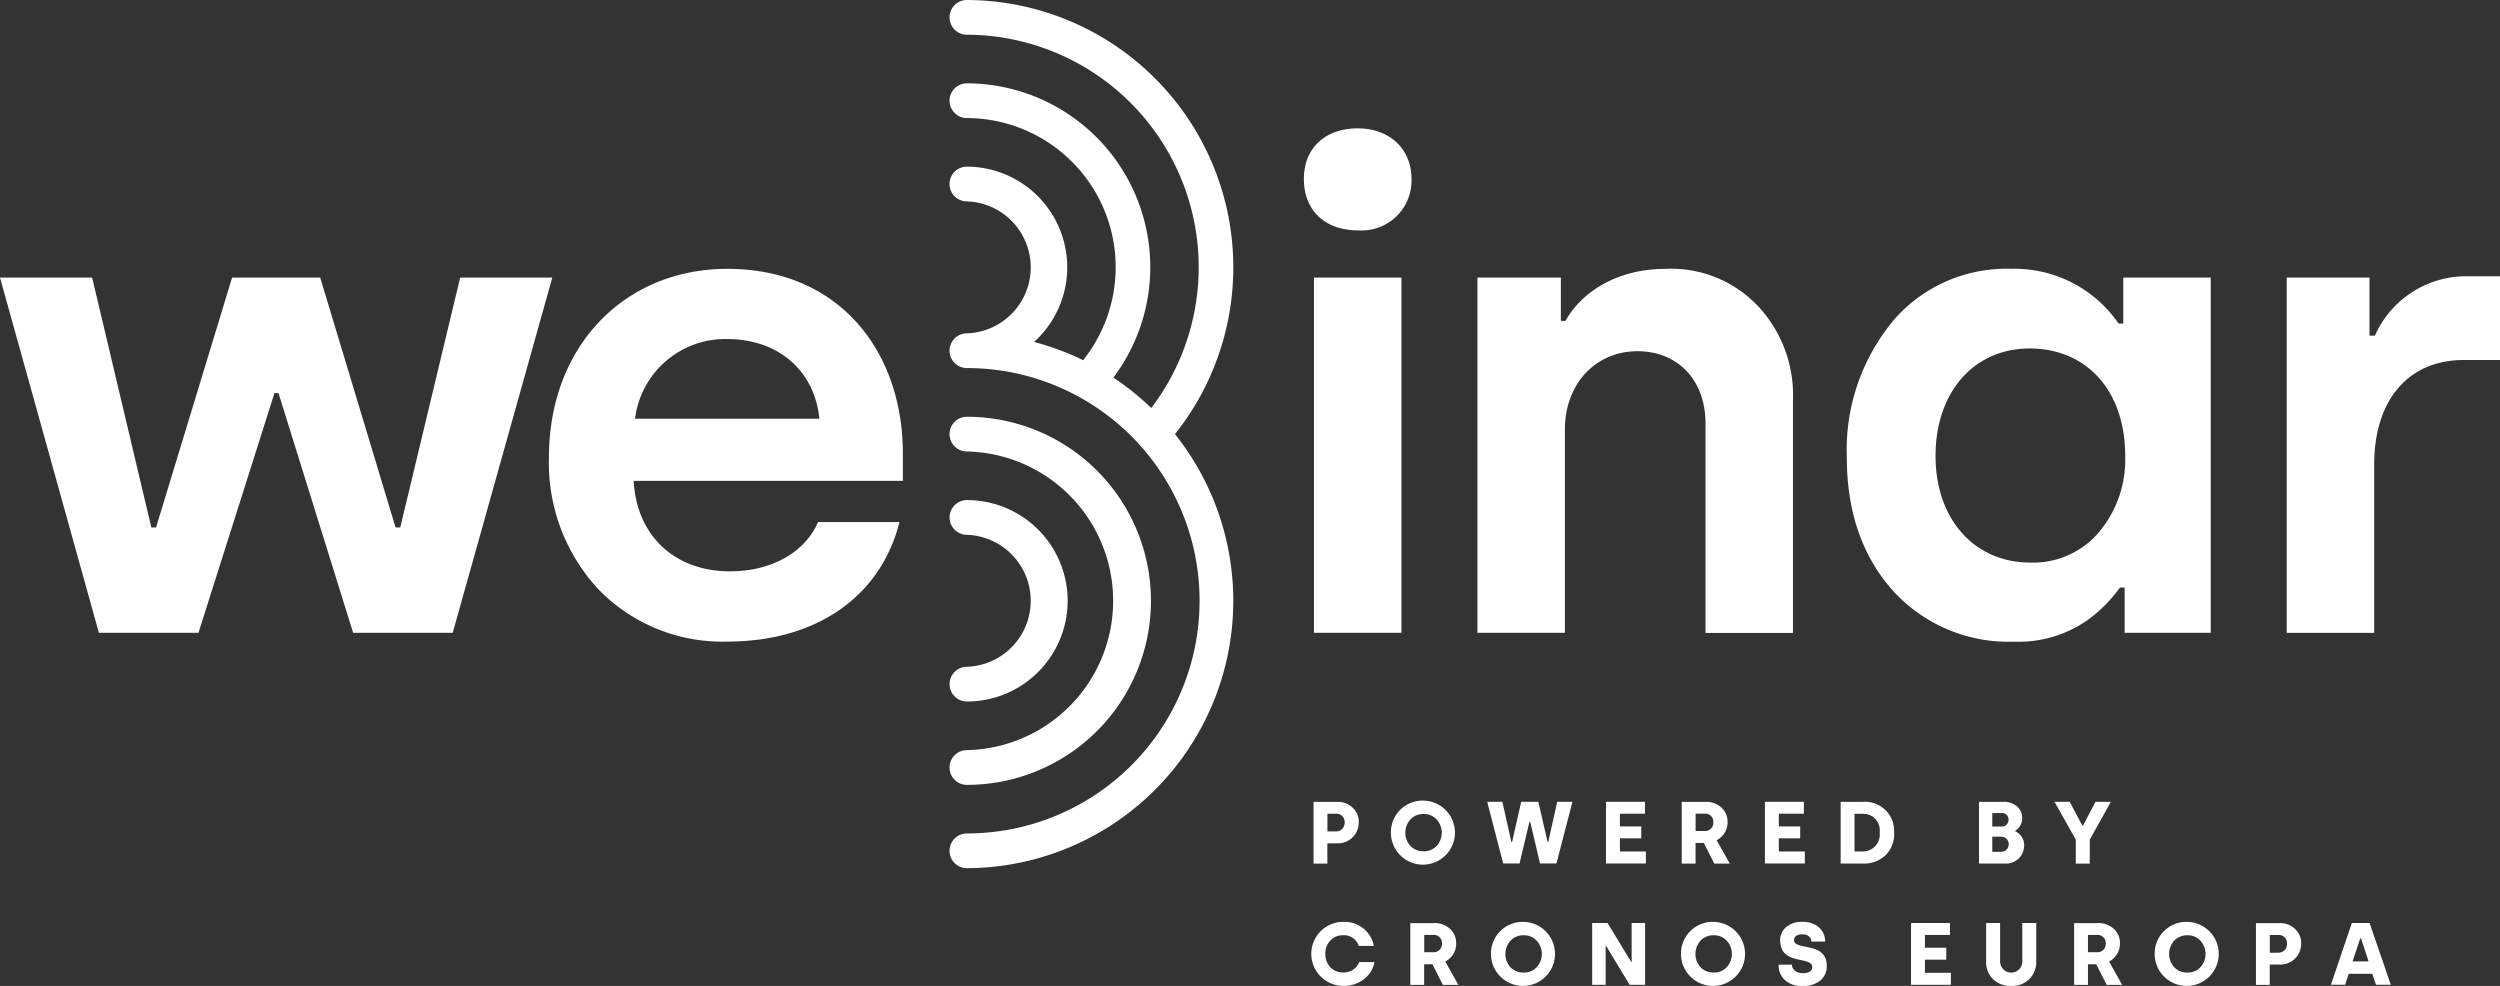
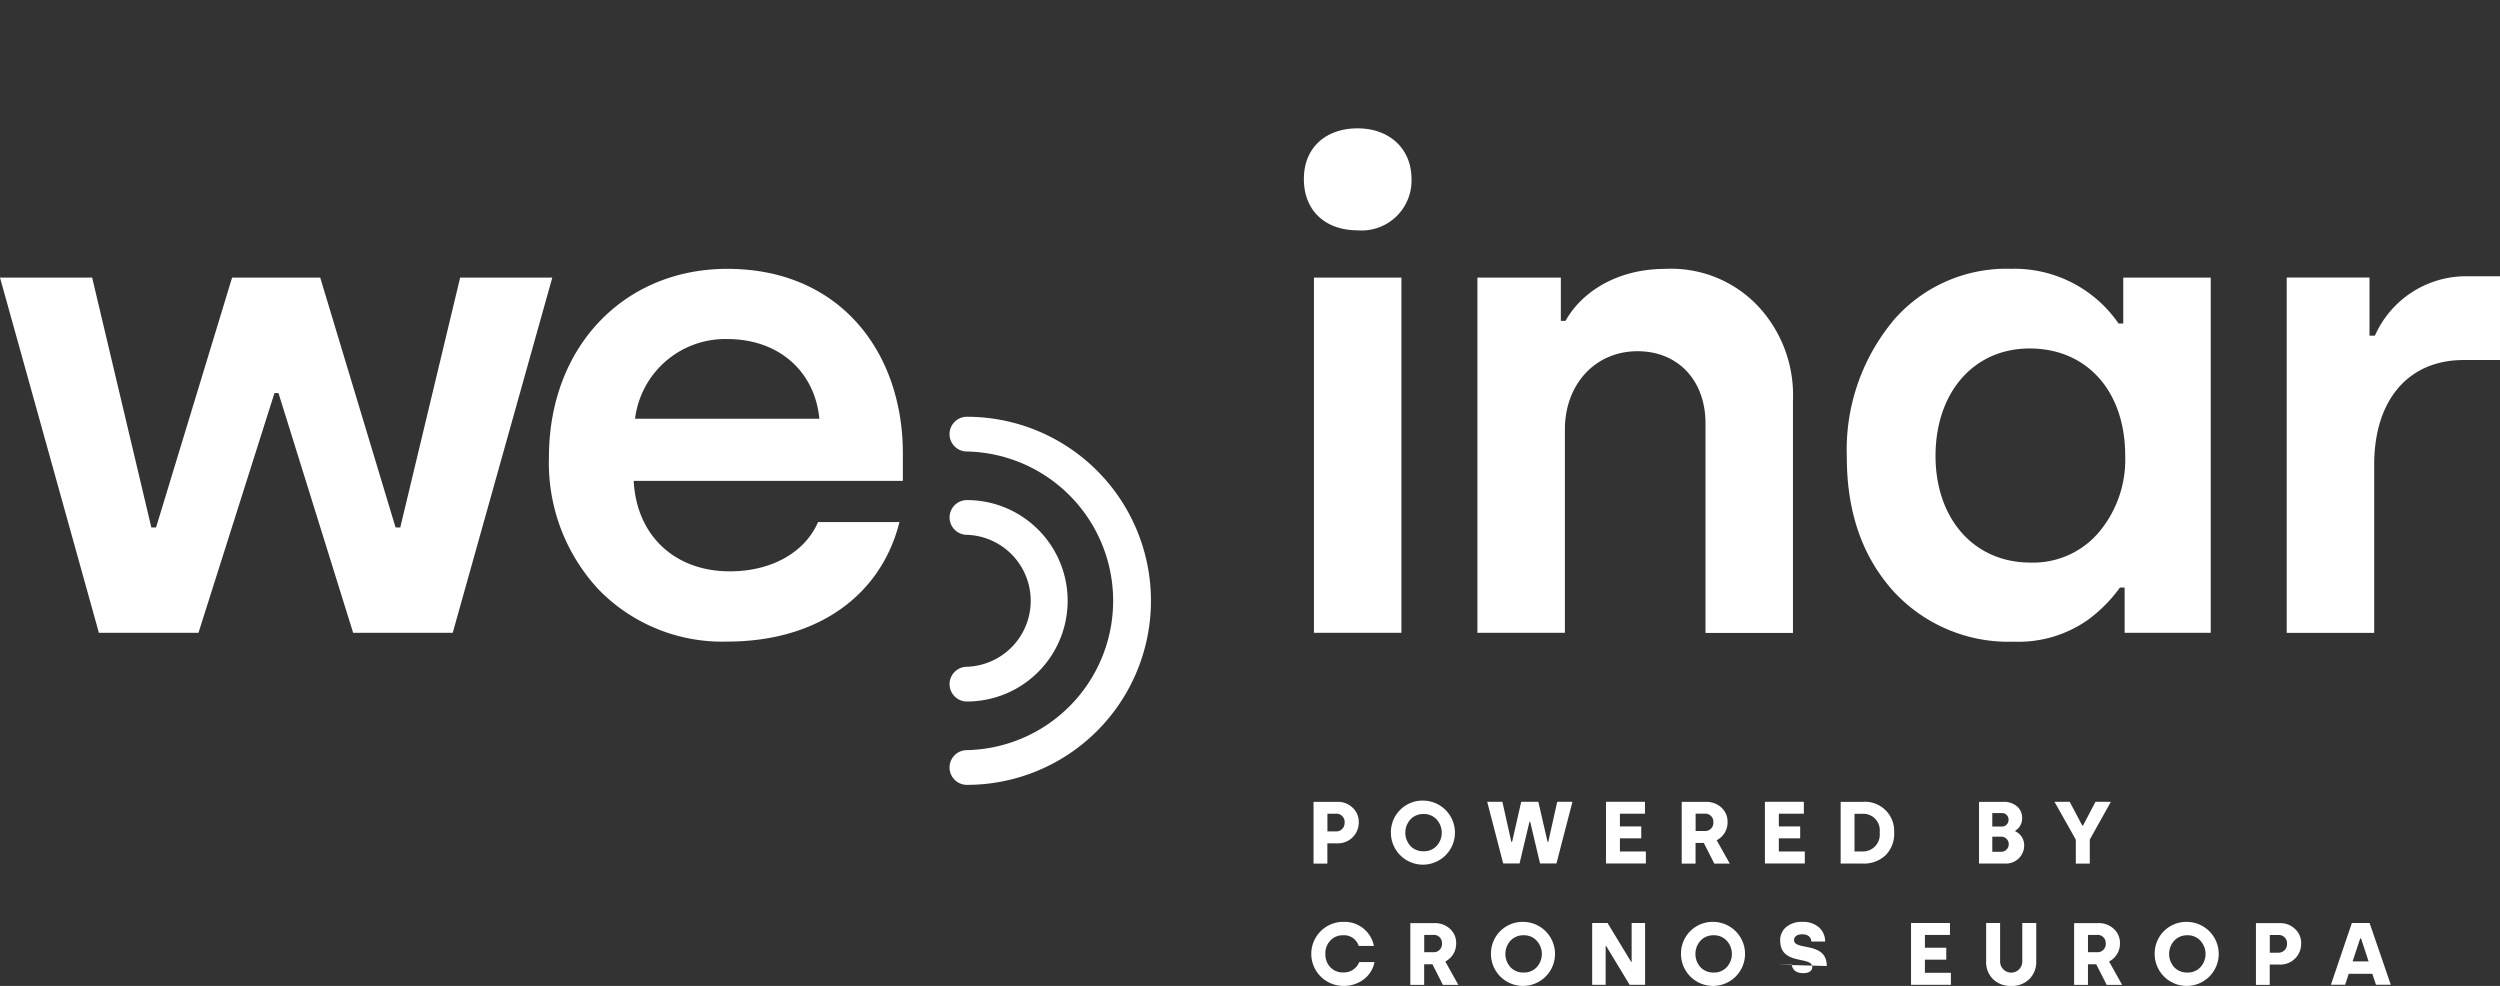
<svg xmlns="http://www.w3.org/2000/svg" width="231" height="91.102" viewBox="0 0 231 91.102">
  <rect x="0" y="0" width="231" height="91.102" fill="#333333" stroke="none" />
  <defs>
    <clipPath id="clip-path">
      <rect id="Rectangle_64" data-name="Rectangle 64" width="231" height="91.102" fill="none" />
    </clipPath>
  </defs>
  <g id="Groupe_84" data-name="Groupe 84" transform="translate(0)">
    <path id="Tracé_91" data-name="Tracé 91" d="M42.518,84.89l-5.533,23.086H36.55L29.588,84.89H21.445l-7.026,23.086h-.435L8.515,84.89H0l9.138,32.822h9.2l7.023-22.152h.371l6.9,22.152h9.2l9.2-32.822Z" transform="translate(0 -59.239)" fill="#fff" />
    <g id="Groupe_85" data-name="Groupe 85" transform="translate(0)">
      <g id="Groupe_84-2" data-name="Groupe 84" clip-path="url(#clip-path)">
-         <path id="Tracé_92" data-name="Tracé 92" d="M311.206,40.11A24.708,24.708,0,0,0,291.978,0a1.6,1.6,0,0,0,0,3.209A21.486,21.486,0,0,1,309.012,37.7a24.661,24.661,0,0,0-3.5-2.81A16.983,16.983,0,0,0,291.978,7.7a1.6,1.6,0,0,0,0,3.209,13.781,13.781,0,0,1,10.739,22.373,24.385,24.385,0,0,0-4.533-1.683,9.3,9.3,0,0,0-6.207-16.2,1.6,1.6,0,0,0,0,3.209,6.1,6.1,0,0,1,.012,12.193h-.012a1.6,1.6,0,0,0,0,3.209,21.5,21.5,0,0,1,0,43,1.6,1.6,0,0,0,0,3.209,24.706,24.706,0,0,0,19.224-40.11" transform="translate(-202.636)" fill="#fff" />
        <path id="Tracé_93" data-name="Tracé 93" d="M291.978,161.452a17.006,17.006,0,0,0,0-34.012,1.6,1.6,0,0,0,0,3.209,13.8,13.8,0,0,1,0,27.594,1.6,1.6,0,0,0,0,3.209" transform="translate(-202.636 -88.931)" fill="#fff" />
        <path id="Tracé_94" data-name="Tracé 94" d="M291.988,168.322a1.6,1.6,0,0,0,0,3.209,9.305,9.305,0,0,0,0-18.611,1.6,1.6,0,0,0,0,3.209,6.1,6.1,0,0,1,0,12.193" transform="translate(-202.643 -106.712)" fill="#fff" />
        <path id="Tracé_95" data-name="Tracé 95" d="M192.856,96.061c-.435-4.43-3.792-7.364-8.518-7.364a8.4,8.4,0,0,0-8.515,7.364ZM184.341,82.21c10.506,0,16.227,7.8,16.227,17.033V101.8H175.7c.248,4.992,3.729,8.361,8.89,8.361,3.916,0,6.962-1.81,8.143-4.554h7.521c-1.677,6.738-7.521,11.044-15.915,11.044a15.939,15.939,0,0,1-11.872-4.8,17.159,17.159,0,0,1-4.6-12.232c0-10.231,6.962-17.408,16.474-17.408" transform="translate(-117.145 -57.369)" fill="#fff" />
        <path id="Tracé_96" data-name="Tracé 96" d="M399.641,53.041h8.083V85.863h-8.083Zm4.04-13.791c2.922,0,4.974,1.87,4.974,4.681a4.61,4.61,0,0,1-4.974,4.741c-2.985,0-4.971-1.81-4.971-4.741s2.052-4.681,4.971-4.681" transform="translate(-278.232 -27.39)" fill="#fff" />
        <path id="Tracé_97" data-name="Tracé 97" d="M451.78,115.842V83.02h7.708v3.995h.435c1.49-2.683,4.786-4.8,9.2-4.8a11.037,11.037,0,0,1,8.579,3.433,12.042,12.042,0,0,1,3.233,8.736v21.466h-8.08V96.5c0-3.995-2.55-6.678-6.279-6.678-3.916,0-6.714,3.058-6.714,7.237v18.783Z" transform="translate(-315.266 -57.369)" fill="#fff" />
        <path id="Tracé_98" data-name="Tracé 98" d="M581.7,109.344a7.967,7.967,0,0,0,6.339-2.81,10.435,10.435,0,0,0,2.423-7.05c0-6.052-3.6-9.923-8.826-9.923s-8.7,4.119-8.7,9.923,3.541,9.86,8.766,9.86M568.958,87.068A13.786,13.786,0,0,1,579.9,82.2a11.675,11.675,0,0,1,9.947,5.055h.435V83.013h8.083v32.822h-7.956v-4.182h-.435a13.427,13.427,0,0,1-2.982,3,11.143,11.143,0,0,1-6.838,2,14.419,14.419,0,0,1-11.126-4.681q-4.288-4.773-4.288-12.356a18.651,18.651,0,0,1,4.227-12.543" transform="translate(-394.093 -57.362)" fill="#fff" />
        <path id="Tracé_99" data-name="Tracé 99" d="M699.25,117.426V84.6H706.9V89.97h.5a9.211,9.211,0,0,1,8.579-5.49h2.985v7.739H715.6c-5.161,0-8.267,3.744-8.267,9.672v15.538H699.25Z" transform="translate(-487.958 -58.953)" fill="#fff" />
        <path id="Tracé_100" data-name="Tracé 100" d="M402.93,247.918h.789a.783.783,0,0,0,.8-.831.756.756,0,0,0-.8-.807h-.789Zm-1.284,2.967v-5.7h2.2a1.947,1.947,0,0,1,1.411.538,1.772,1.772,0,0,1,.568,1.369,1.92,1.92,0,0,1-1.982,1.925h-.919v1.876H401.64Z" transform="translate(-280.276 -171.094)" fill="#fff" />
        <path id="Tracé_101" data-name="Tracé 101" d="M427.124,249.011a1.623,1.623,0,0,0,1.218.49,1.59,1.59,0,0,0,1.2-.49,1.815,1.815,0,0,0,0-2.454,1.582,1.582,0,0,0-1.2-.5,1.615,1.615,0,0,0-1.218.5,1.832,1.832,0,0,0,0,2.454m1.218-4.191a2.959,2.959,0,1,1-3.022,2.958,2.923,2.923,0,0,1,3.022-2.958" transform="translate(-296.801 -170.843)" fill="#fff" />
        <path id="Tracé_102" data-name="Tracé 102" d="M461.239,245.18l-.828,3.708h-.063l-.852-3.708h-1.583l-.843,3.708H457l-.828-3.708H454.77l1.478,5.7h1.511l.916-3.856h.066l.91,3.856h1.517l1.478-5.7Z" transform="translate(-317.352 -171.094)" fill="#fff" />
        <path id="Tracé_103" data-name="Tracé 103" d="M491.09,245.18v5.7h3.686v-1.109h-2.4v-1.215h1.973v-1.1h-1.973V246.28h2.315v-1.1Z" transform="translate(-342.697 -171.094)" fill="#fff" />
        <path id="Tracé_104" data-name="Tracé 104" d="M515.52,247.878h.828a.758.758,0,0,0,.813-.816.749.749,0,0,0-.828-.783h-.813Zm-1.284,3.007v-5.7h2.224a2.05,2.05,0,0,1,1.444.529,1.748,1.748,0,0,1,.568,1.354,1.848,1.848,0,0,1-1.006,1.662l1.209,2.161h-1.429l-.967-1.907h-.764v1.907h-1.278Z" transform="translate(-358.845 -171.094)" fill="#fff" />
        <path id="Tracé_105" data-name="Tracé 105" d="M539.69,245.18v5.7h3.686v-1.109h-2.4v-1.215h1.973v-1.1h-1.973V246.28h2.312v-1.1Z" transform="translate(-376.612 -171.094)" fill="#fff" />
        <path id="Tracé_106" data-name="Tracé 106" d="M564.124,249.767h.683a1.56,1.56,0,0,0,1.641-1.762,1.525,1.525,0,0,0-1.641-1.713h-.683v3.475Zm-1.281,1.118v-5.7h2.022a2.7,2.7,0,0,1,2.922,2.828,2.794,2.794,0,0,1-.789,2.1,2.909,2.909,0,0,1-2.136.774h-2.019Z" transform="translate(-392.767 -171.094)" fill="#fff" />
        <path id="Tracé_107" data-name="Tracé 107" d="M606.387,249.8h.828a.7.7,0,1,0-.015-1.4h-.813Zm0-2.333h.828a.619.619,0,0,0,.674-.644.6.6,0,0,0-.665-.6h-.837Zm-1.227,3.418v-5.7h2.224a1.856,1.856,0,0,1,1.29.423,1.389,1.389,0,0,1,.471,1.091,1.323,1.323,0,0,1-.641,1.157v.048a1.4,1.4,0,0,1,.828,1.311,1.674,1.674,0,0,1-1.777,1.671h-2.4Z" transform="translate(-422.299 -171.094)" fill="#fff" />
        <path id="Tracé_108" data-name="Tracé 108" d="M632.029,245.18l-1.151,2.191h-.073l-1.16-2.191H628.24l1.97,3.5v2.209H631.5v-2.218l1.949-3.487Z" transform="translate(-438.405 -171.094)" fill="#fff" />
        <path id="Tracé_109" data-name="Tracé 109" d="M403.874,281.892a2.748,2.748,0,0,1,2.825,2.224h-1.4a1.417,1.417,0,0,0-1.429-.988,1.569,1.569,0,0,0-1.194.49,1.717,1.717,0,0,0-.462,1.23,1.739,1.739,0,0,0,.462,1.239,1.6,1.6,0,0,0,1.194.48,1.536,1.536,0,0,0,1.478-.961h1.405a2.555,2.555,0,0,1-.973,1.58,2.973,2.973,0,0,1-1.907.619,2.958,2.958,0,1,1,0-5.916" transform="translate(-279.752 -196.711)" fill="#fff" />
        <path id="Tracé_110" data-name="Tracé 110" d="M432.53,284.955h.828a.758.758,0,0,0,.813-.816.749.749,0,0,0-.828-.783h-.813Zm-1.284,3.01v-5.7h2.224a2.039,2.039,0,0,1,1.444.532,1.748,1.748,0,0,1,.568,1.354,1.845,1.845,0,0,1-1.006,1.662l1.209,2.161h-1.429l-.967-1.907h-.764v1.907H431.24Z" transform="translate(-300.932 -196.97)" fill="#fff" />
        <path id="Tracé_111" data-name="Tracé 111" d="M457.724,286.091a1.623,1.623,0,0,0,1.218.49,1.589,1.589,0,0,0,1.2-.49,1.807,1.807,0,0,0,0-2.454,1.573,1.573,0,0,0-1.2-.5,1.606,1.606,0,0,0-1.218.5,1.832,1.832,0,0,0,0,2.454m1.218-4.191a2.959,2.959,0,1,1-3.022,2.958,2.925,2.925,0,0,1,3.022-2.958" transform="translate(-318.155 -196.718)" fill="#fff" />
        <path id="Tracé_112" data-name="Tracé 112" d="M490.517,282.25v3.587h-.048l-2.176-3.587H486.87v5.708h1.245v-3.587h.048l2.167,3.587h1.429V282.25Z" transform="translate(-339.753 -196.962)" fill="#fff" />
        <path id="Tracé_113" data-name="Tracé 113" d="M515.834,286.091a1.623,1.623,0,0,0,1.218.49,1.59,1.59,0,0,0,1.2-.49,1.806,1.806,0,0,0,0-2.454,1.574,1.574,0,0,0-1.2-.5,1.606,1.606,0,0,0-1.218.5,1.832,1.832,0,0,0,0,2.454m1.218-4.191a2.959,2.959,0,1,1-3.022,2.958,2.925,2.925,0,0,1,3.022-2.958" transform="translate(-358.706 -196.718)" fill="#fff" />
-         <path id="Tracé_114" data-name="Tracé 114" d="M543.88,285.855h1.227c.033.465.405.783,1.03.783.529,0,.852-.2.852-.562,0-1.061-2.964-.106-2.964-2.463a1.551,1.551,0,0,1,.544-1.224,2.176,2.176,0,0,1,1.5-.49,2.216,2.216,0,0,1,1.493.471,1.707,1.707,0,0,1,.616,1.345H546.9c-.009-.4-.308-.668-.828-.668-.486,0-.764.212-.764.532,0,1.018,3.022.082,3.022,2.4a1.66,1.66,0,0,1-.592,1.33,2.437,2.437,0,0,1-1.641.514,2.241,2.241,0,0,1-1.623-.538,1.779,1.779,0,0,1-.592-1.4Z" transform="translate(-379.536 -196.718)" fill="#fff" />
+         <path id="Tracé_114" data-name="Tracé 114" d="M543.88,285.855h1.227c.033.465.405.783,1.03.783.529,0,.852-.2.852-.562,0-1.061-2.964-.106-2.964-2.463a1.551,1.551,0,0,1,.544-1.224,2.176,2.176,0,0,1,1.5-.49,2.216,2.216,0,0,1,1.493.471,1.707,1.707,0,0,1,.616,1.345H546.9c-.009-.4-.308-.668-.828-.668-.486,0-.764.212-.764.532,0,1.018,3.022.082,3.022,2.4Z" transform="translate(-379.536 -196.718)" fill="#fff" />
        <path id="Tracé_115" data-name="Tracé 115" d="M584.37,282.25v5.708h3.683v-1.109h-2.4v-1.215h1.973v-1.1h-1.973V283.35h2.315v-1.1Z" transform="translate(-407.791 -196.962)" fill="#fff" />
        <path id="Tracé_116" data-name="Tracé 116" d="M607.34,282.25h1.29v3.529a1.025,1.025,0,1,0,2.049-.006V282.25h1.29v3.529a2.231,2.231,0,0,1-.641,1.656,2.285,2.285,0,0,1-1.674.629,2.309,2.309,0,0,1-1.68-.629,2.215,2.215,0,0,1-.635-1.647Z" transform="translate(-423.82 -196.963)" fill="#fff" />
        <path id="Tracé_117" data-name="Tracé 117" d="M635.5,284.955h.828a.758.758,0,0,0,.813-.816.749.749,0,0,0-.828-.783H635.5Zm-1.281,3.01v-5.7h2.224a2.039,2.039,0,0,1,1.444.532,1.749,1.749,0,0,1,.568,1.354,1.845,1.845,0,0,1-1.006,1.662l1.209,2.161h-1.429l-.967-1.907h-.764v1.907H634.21Z" transform="translate(-442.571 -196.97)" fill="#fff" />
        <path id="Tracé_118" data-name="Tracé 118" d="M660.684,286.091a1.623,1.623,0,0,0,1.218.49,1.589,1.589,0,0,0,1.2-.49,1.815,1.815,0,0,0,0-2.454,1.578,1.578,0,0,0-1.2-.5,1.611,1.611,0,0,0-1.218.5,1.832,1.832,0,0,0,0,2.454M661.9,281.9a2.959,2.959,0,1,1-3.022,2.958A2.923,2.923,0,0,1,661.9,281.9" transform="translate(-459.786 -196.718)" fill="#fff" />
        <path id="Tracé_119" data-name="Tracé 119" d="M691.107,285h.789a.785.785,0,0,0,.8-.831.757.757,0,0,0-.8-.807h-.789Zm-1.281,2.967v-5.7h2.2a1.947,1.947,0,0,1,1.411.538,1.772,1.772,0,0,1,.568,1.369,1.918,1.918,0,0,1-1.982,1.922H691.1v1.876h-1.278Z" transform="translate(-481.377 -196.97)" fill="#fff" />
        <path id="Tracé_120" data-name="Tracé 120" d="M715.477,283.67h.073l.7,2.127H714.77Zm-.774-1.42-1.934,5.7h1.314l.332-1.009h2.176l.341,1.009H718.3l-1.958-5.7H714.7Z" transform="translate(-497.392 -196.963)" fill="#fff" />
      </g>
    </g>
  </g>
</svg>